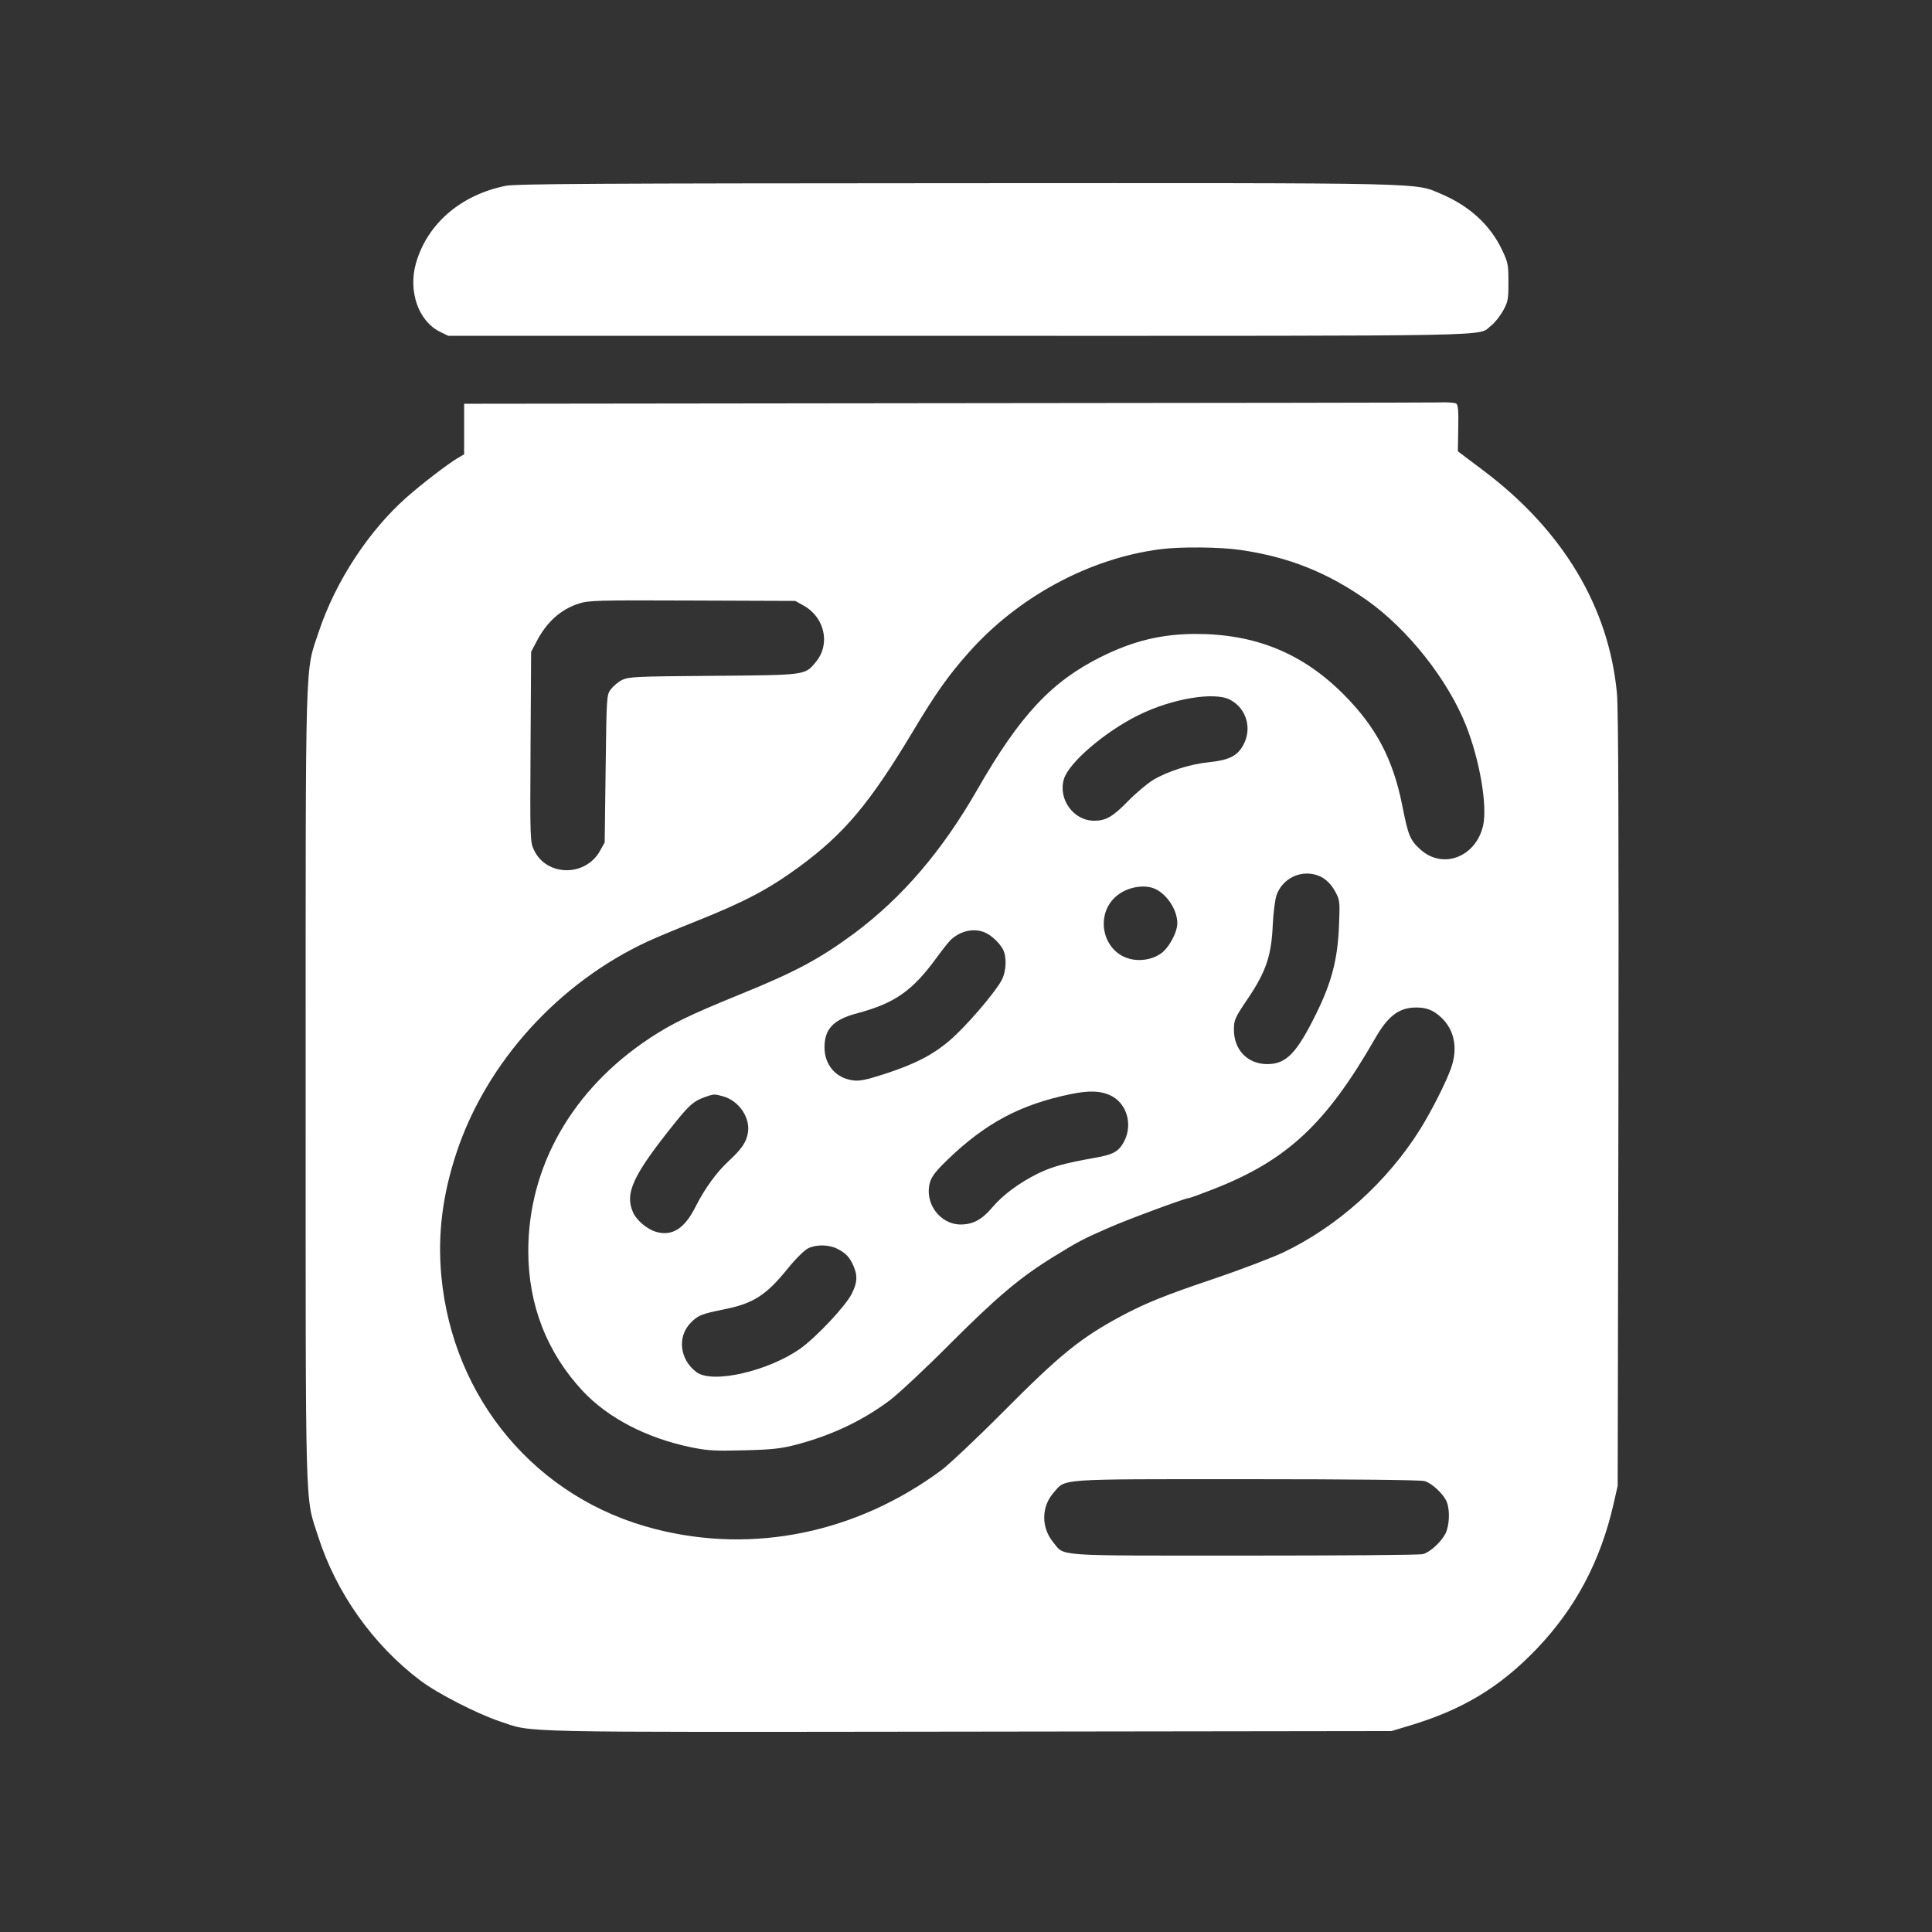
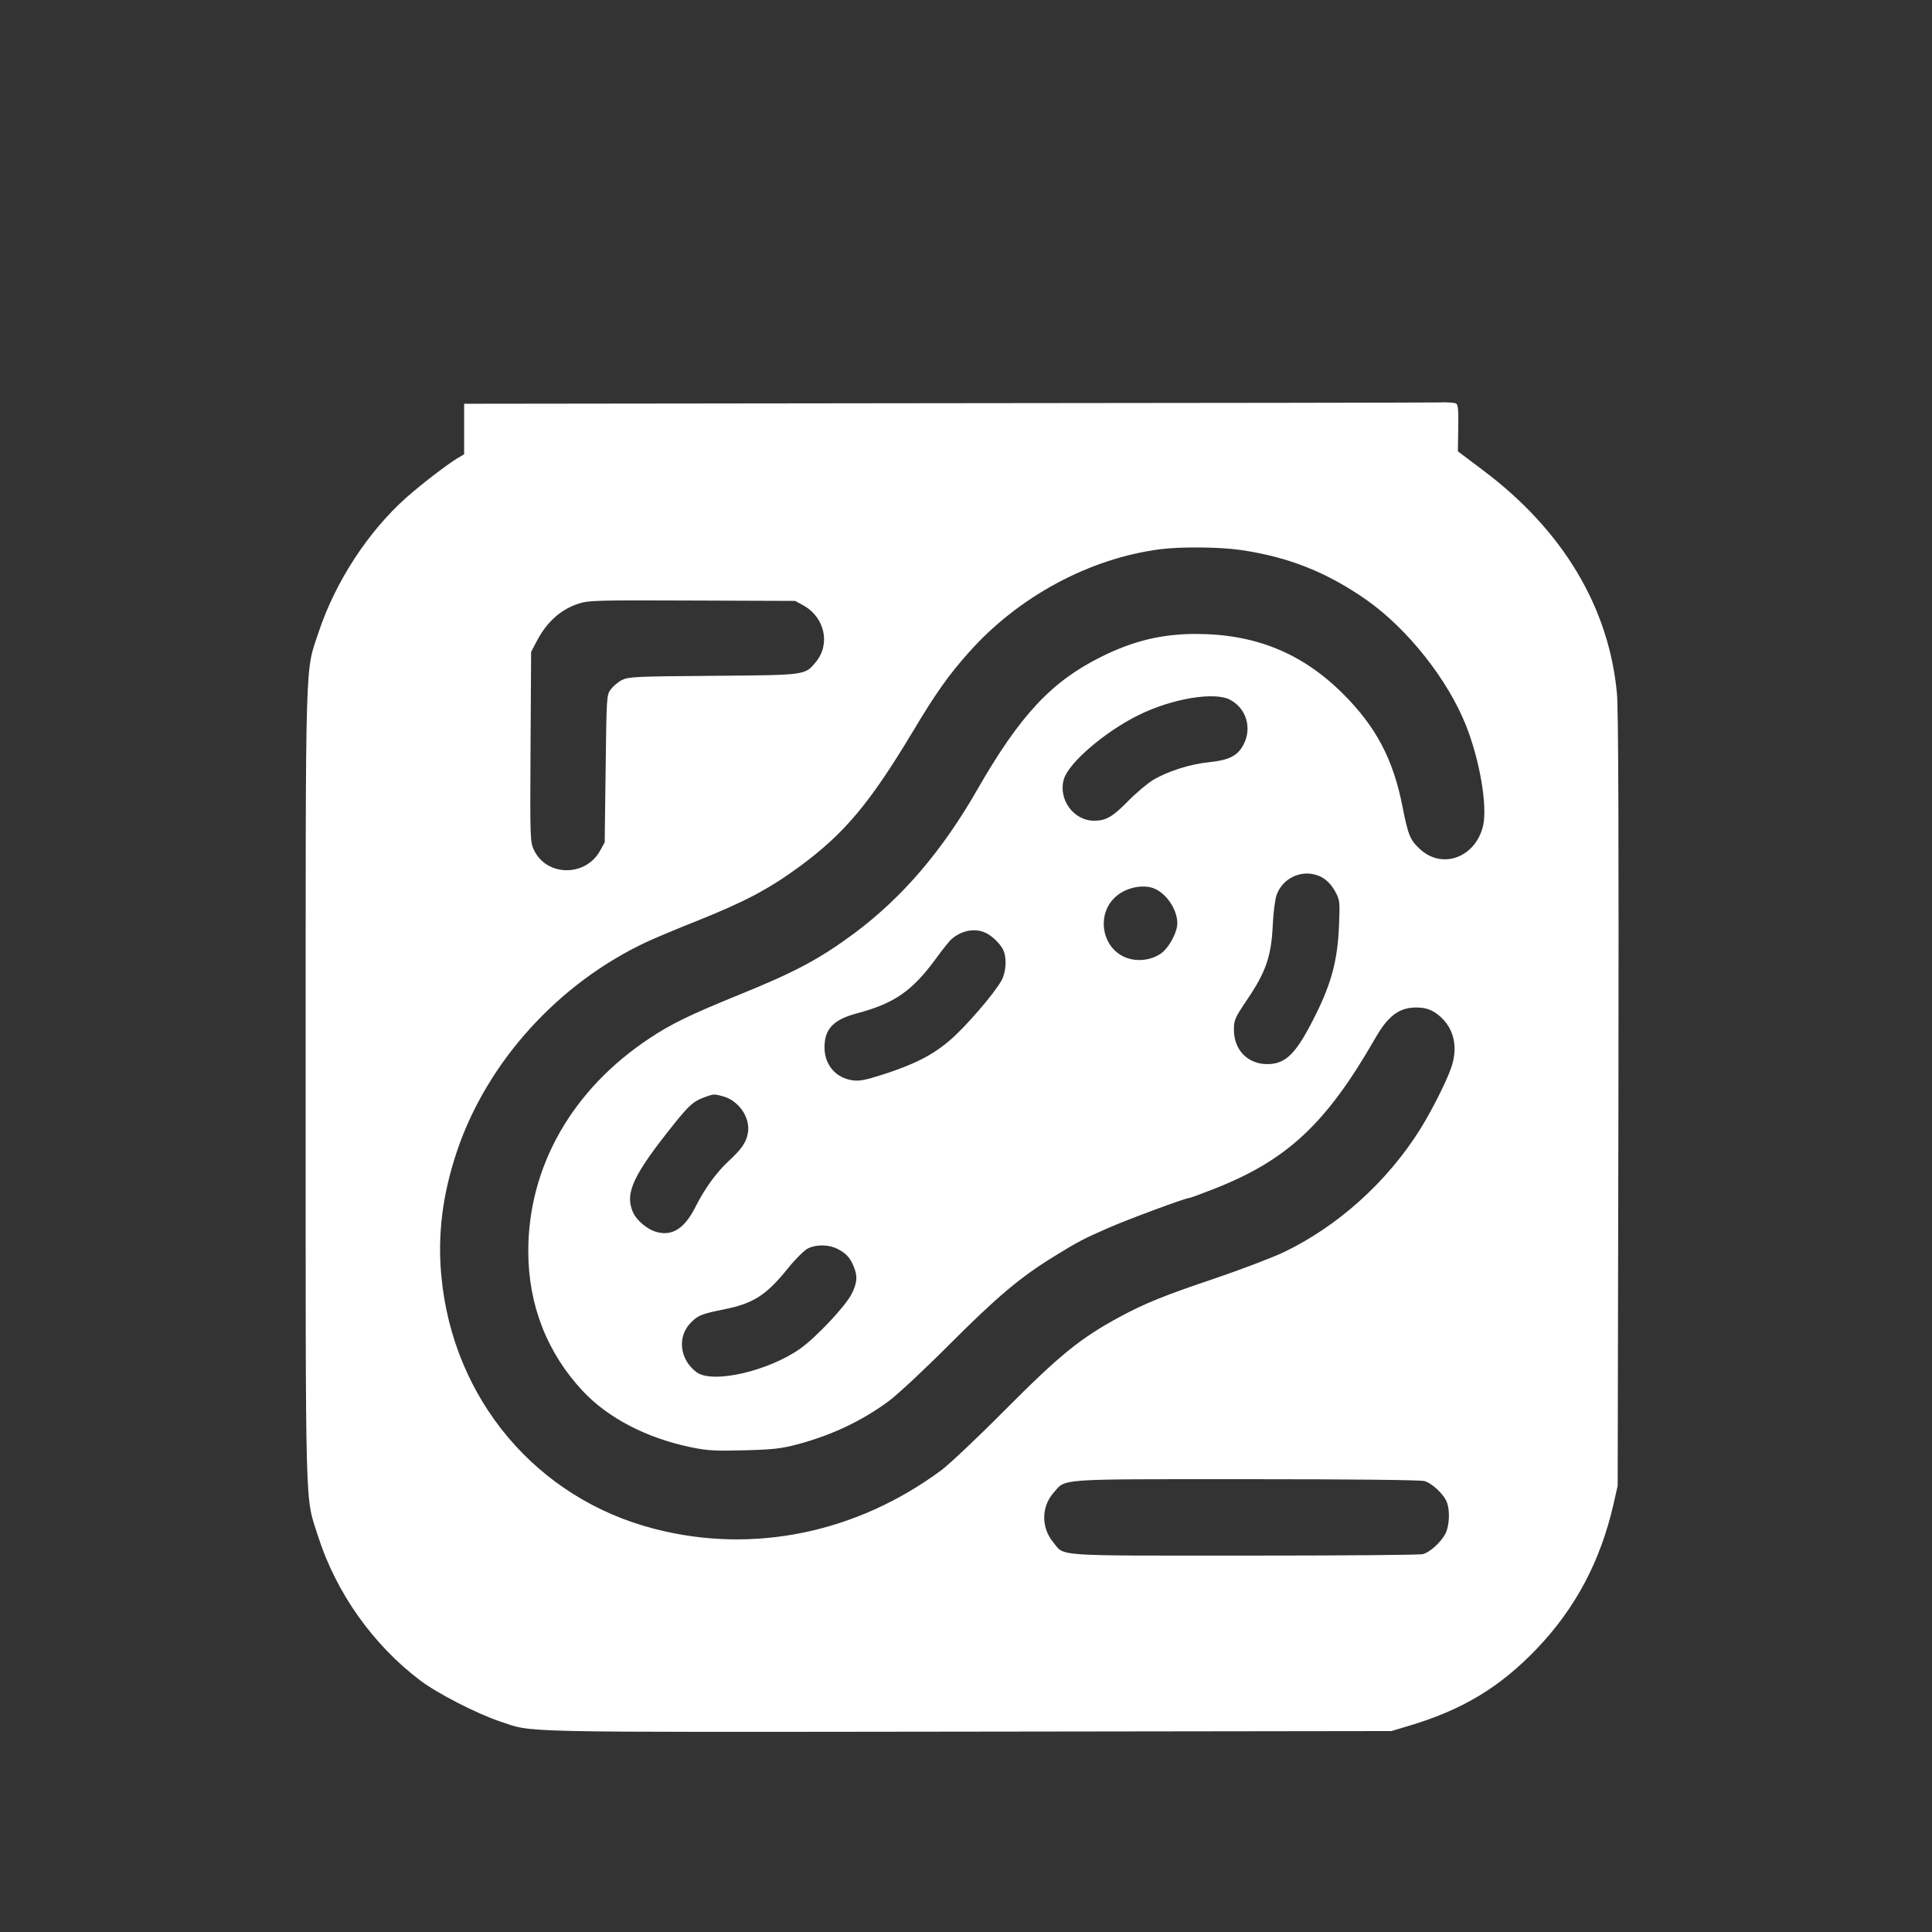
<svg xmlns="http://www.w3.org/2000/svg" version="1.0" width="1024pt" height="1024pt" viewBox="0 0 1024 1024" preserveAspectRatio="xMidYMid meet">
  <rect x="0" y="0" width="1024" height="1024" fill="#333333" stroke="none" />
  <g transform="translate(0,1024) scale(0.1,-0.1)" fill="#ffffff" stroke="none">
-     <path d="M2680 9255 c-238 -48 -415 -201 -475 -409 -43 -150 13 -309 128 -365 l43 -21 2712 0 c2952 0 2739 -4 2815 54 19 14 47 50 63 78 27 49 29 61 29 153 0 94 -2 104 -36 175 -62 128 -170 227 -316 290 -150 63 -13 60 -2572 59 -1876 -1 -2339 -3 -2391 -14z" />
-     <path d="M5003 8103 l-2543 -3 0 -134 0 -134 -36 -21 c-53 -32 -190 -137 -269 -207 -202 -179 -376 -445 -465 -711 -74 -224 -70 -67 -70 -2409 0 -2327 -4 -2167 66 -2387 96 -300 292 -576 543 -765 90 -68 299 -175 421 -216 182 -60 22 -57 2480 -54 l2245 3 90 27 c286 85 485 205 681 410 205 215 337 464 406 766 l22 97 4 2045 c2 1386 0 2081 -8 2156 -43 458 -288 865 -709 1181 l-134 101 2 122 c2 93 -1 125 -11 131 -7 5 -49 8 -93 6 -44 -1 -1224 -3 -2622 -4z m1572 -778 c256 -37 460 -119 671 -267 217 -154 428 -421 524 -663 73 -184 114 -425 91 -530 -38 -167 -213 -235 -332 -128 -56 51 -65 73 -97 235 -49 245 -139 416 -312 589 -218 218 -468 320 -788 319 -177 -1 -326 -37 -495 -121 -264 -131 -431 -310 -657 -704 -187 -326 -396 -570 -651 -761 -184 -136 -312 -205 -608 -325 -265 -108 -362 -155 -478 -232 -410 -271 -643 -680 -643 -1128 0 -285 99 -539 289 -742 134 -143 338 -249 574 -298 89 -18 125 -20 282 -16 152 4 195 9 279 31 188 50 349 127 492 234 47 36 190 169 317 297 252 252 373 354 548 462 129 80 161 97 292 154 99 44 410 159 428 159 6 0 63 21 127 46 393 153 600 346 861 801 68 119 127 163 217 163 56 0 91 -14 133 -53 70 -66 89 -163 52 -268 -25 -72 -101 -223 -163 -323 -175 -280 -438 -517 -728 -655 -58 -27 -217 -88 -355 -135 -274 -92 -376 -134 -505 -203 -215 -116 -322 -203 -625 -508 -137 -138 -284 -276 -325 -307 -450 -333 -997 -446 -1518 -312 -628 160 -1073 689 -1133 1343 -20 218 6 427 81 653 159 478 541 900 1015 1119 46 21 163 70 259 108 257 103 379 168 541 286 241 177 374 336 604 719 120 201 189 298 295 417 261 295 640 500 1016 548 106 14 318 12 425 -4z m-2315 -295 c112 -63 143 -206 63 -300 -57 -69 -50 -68 -543 -72 -410 -3 -448 -5 -483 -22 -20 -10 -47 -33 -60 -50 -22 -30 -22 -38 -27 -421 l-5 -390 -25 -45 c-77 -138 -282 -136 -349 3 -21 44 -22 50 -19 548 l3 504 29 55 c54 104 128 170 224 201 53 17 96 18 602 16 l545 -2 45 -25z m2260 -499 c87 -46 118 -153 69 -241 -31 -57 -76 -79 -182 -90 -100 -10 -221 -49 -297 -95 -30 -19 -89 -68 -130 -110 -82 -84 -118 -105 -181 -105 -109 0 -192 114 -160 221 26 87 219 252 396 339 178 88 403 125 485 81z m467 -932 c38 -14 71 -46 95 -94 19 -36 20 -52 15 -170 -7 -180 -39 -302 -122 -470 -103 -208 -158 -265 -258 -265 -104 0 -177 75 -177 182 0 52 4 62 75 167 96 143 124 227 131 391 3 63 12 133 20 156 32 90 132 137 221 103z m-859 -73 c62 -32 112 -112 112 -179 0 -50 -46 -134 -90 -163 -56 -37 -135 -43 -195 -14 -118 57 -142 227 -43 316 57 53 157 71 216 40z m-911 -227 c34 -13 80 -55 99 -91 21 -41 18 -117 -8 -165 -38 -69 -191 -247 -275 -318 -91 -78 -188 -127 -353 -180 -91 -29 -124 -36 -160 -31 -90 12 -150 82 -150 175 0 97 47 147 172 180 201 54 293 118 423 296 32 44 67 88 79 98 51 44 117 58 173 36z m669 -865 c84 -40 118 -148 75 -238 -29 -58 -57 -75 -155 -92 -167 -30 -227 -47 -303 -83 -99 -49 -188 -114 -244 -181 -54 -64 -102 -90 -167 -90 -111 0 -194 115 -163 223 9 32 33 62 93 120 201 194 386 293 653 348 98 20 158 18 211 -7z m-2053 -5 c83 -23 145 -113 131 -193 -8 -50 -33 -86 -102 -150 -64 -59 -127 -146 -175 -241 -57 -115 -123 -158 -206 -135 -50 13 -109 63 -127 107 -43 101 3 197 222 470 79 98 101 117 162 139 46 16 48 16 95 3z m605 -808 c46 -23 67 -46 87 -94 21 -51 19 -85 -11 -145 -32 -64 -186 -228 -271 -289 -169 -120 -466 -189 -551 -126 -90 67 -104 189 -30 263 38 39 57 46 175 70 156 31 224 75 338 216 40 50 89 98 107 107 44 22 111 21 156 -2z m3112 -1231 c40 -11 104 -71 119 -113 17 -45 13 -124 -8 -166 -24 -45 -81 -98 -119 -108 -15 -5 -441 -8 -947 -8 -1028 0 -950 -5 -1013 71 -64 78 -63 188 2 262 67 76 2 72 1021 72 565 0 923 -4 945 -10z" />
+     <path d="M5003 8103 l-2543 -3 0 -134 0 -134 -36 -21 c-53 -32 -190 -137 -269 -207 -202 -179 -376 -445 -465 -711 -74 -224 -70 -67 -70 -2409 0 -2327 -4 -2167 66 -2387 96 -300 292 -576 543 -765 90 -68 299 -175 421 -216 182 -60 22 -57 2480 -54 l2245 3 90 27 c286 85 485 205 681 410 205 215 337 464 406 766 l22 97 4 2045 c2 1386 0 2081 -8 2156 -43 458 -288 865 -709 1181 l-134 101 2 122 c2 93 -1 125 -11 131 -7 5 -49 8 -93 6 -44 -1 -1224 -3 -2622 -4z m1572 -778 c256 -37 460 -119 671 -267 217 -154 428 -421 524 -663 73 -184 114 -425 91 -530 -38 -167 -213 -235 -332 -128 -56 51 -65 73 -97 235 -49 245 -139 416 -312 589 -218 218 -468 320 -788 319 -177 -1 -326 -37 -495 -121 -264 -131 -431 -310 -657 -704 -187 -326 -396 -570 -651 -761 -184 -136 -312 -205 -608 -325 -265 -108 -362 -155 -478 -232 -410 -271 -643 -680 -643 -1128 0 -285 99 -539 289 -742 134 -143 338 -249 574 -298 89 -18 125 -20 282 -16 152 4 195 9 279 31 188 50 349 127 492 234 47 36 190 169 317 297 252 252 373 354 548 462 129 80 161 97 292 154 99 44 410 159 428 159 6 0 63 21 127 46 393 153 600 346 861 801 68 119 127 163 217 163 56 0 91 -14 133 -53 70 -66 89 -163 52 -268 -25 -72 -101 -223 -163 -323 -175 -280 -438 -517 -728 -655 -58 -27 -217 -88 -355 -135 -274 -92 -376 -134 -505 -203 -215 -116 -322 -203 -625 -508 -137 -138 -284 -276 -325 -307 -450 -333 -997 -446 -1518 -312 -628 160 -1073 689 -1133 1343 -20 218 6 427 81 653 159 478 541 900 1015 1119 46 21 163 70 259 108 257 103 379 168 541 286 241 177 374 336 604 719 120 201 189 298 295 417 261 295 640 500 1016 548 106 14 318 12 425 -4z m-2315 -295 c112 -63 143 -206 63 -300 -57 -69 -50 -68 -543 -72 -410 -3 -448 -5 -483 -22 -20 -10 -47 -33 -60 -50 -22 -30 -22 -38 -27 -421 l-5 -390 -25 -45 c-77 -138 -282 -136 -349 3 -21 44 -22 50 -19 548 l3 504 29 55 c54 104 128 170 224 201 53 17 96 18 602 16 l545 -2 45 -25z m2260 -499 c87 -46 118 -153 69 -241 -31 -57 -76 -79 -182 -90 -100 -10 -221 -49 -297 -95 -30 -19 -89 -68 -130 -110 -82 -84 -118 -105 -181 -105 -109 0 -192 114 -160 221 26 87 219 252 396 339 178 88 403 125 485 81z m467 -932 c38 -14 71 -46 95 -94 19 -36 20 -52 15 -170 -7 -180 -39 -302 -122 -470 -103 -208 -158 -265 -258 -265 -104 0 -177 75 -177 182 0 52 4 62 75 167 96 143 124 227 131 391 3 63 12 133 20 156 32 90 132 137 221 103z m-859 -73 c62 -32 112 -112 112 -179 0 -50 -46 -134 -90 -163 -56 -37 -135 -43 -195 -14 -118 57 -142 227 -43 316 57 53 157 71 216 40z m-911 -227 c34 -13 80 -55 99 -91 21 -41 18 -117 -8 -165 -38 -69 -191 -247 -275 -318 -91 -78 -188 -127 -353 -180 -91 -29 -124 -36 -160 -31 -90 12 -150 82 -150 175 0 97 47 147 172 180 201 54 293 118 423 296 32 44 67 88 79 98 51 44 117 58 173 36z m669 -865 z m-2053 -5 c83 -23 145 -113 131 -193 -8 -50 -33 -86 -102 -150 -64 -59 -127 -146 -175 -241 -57 -115 -123 -158 -206 -135 -50 13 -109 63 -127 107 -43 101 3 197 222 470 79 98 101 117 162 139 46 16 48 16 95 3z m605 -808 c46 -23 67 -46 87 -94 21 -51 19 -85 -11 -145 -32 -64 -186 -228 -271 -289 -169 -120 -466 -189 -551 -126 -90 67 -104 189 -30 263 38 39 57 46 175 70 156 31 224 75 338 216 40 50 89 98 107 107 44 22 111 21 156 -2z m3112 -1231 c40 -11 104 -71 119 -113 17 -45 13 -124 -8 -166 -24 -45 -81 -98 -119 -108 -15 -5 -441 -8 -947 -8 -1028 0 -950 -5 -1013 71 -64 78 -63 188 2 262 67 76 2 72 1021 72 565 0 923 -4 945 -10z" />
  </g>
</svg>